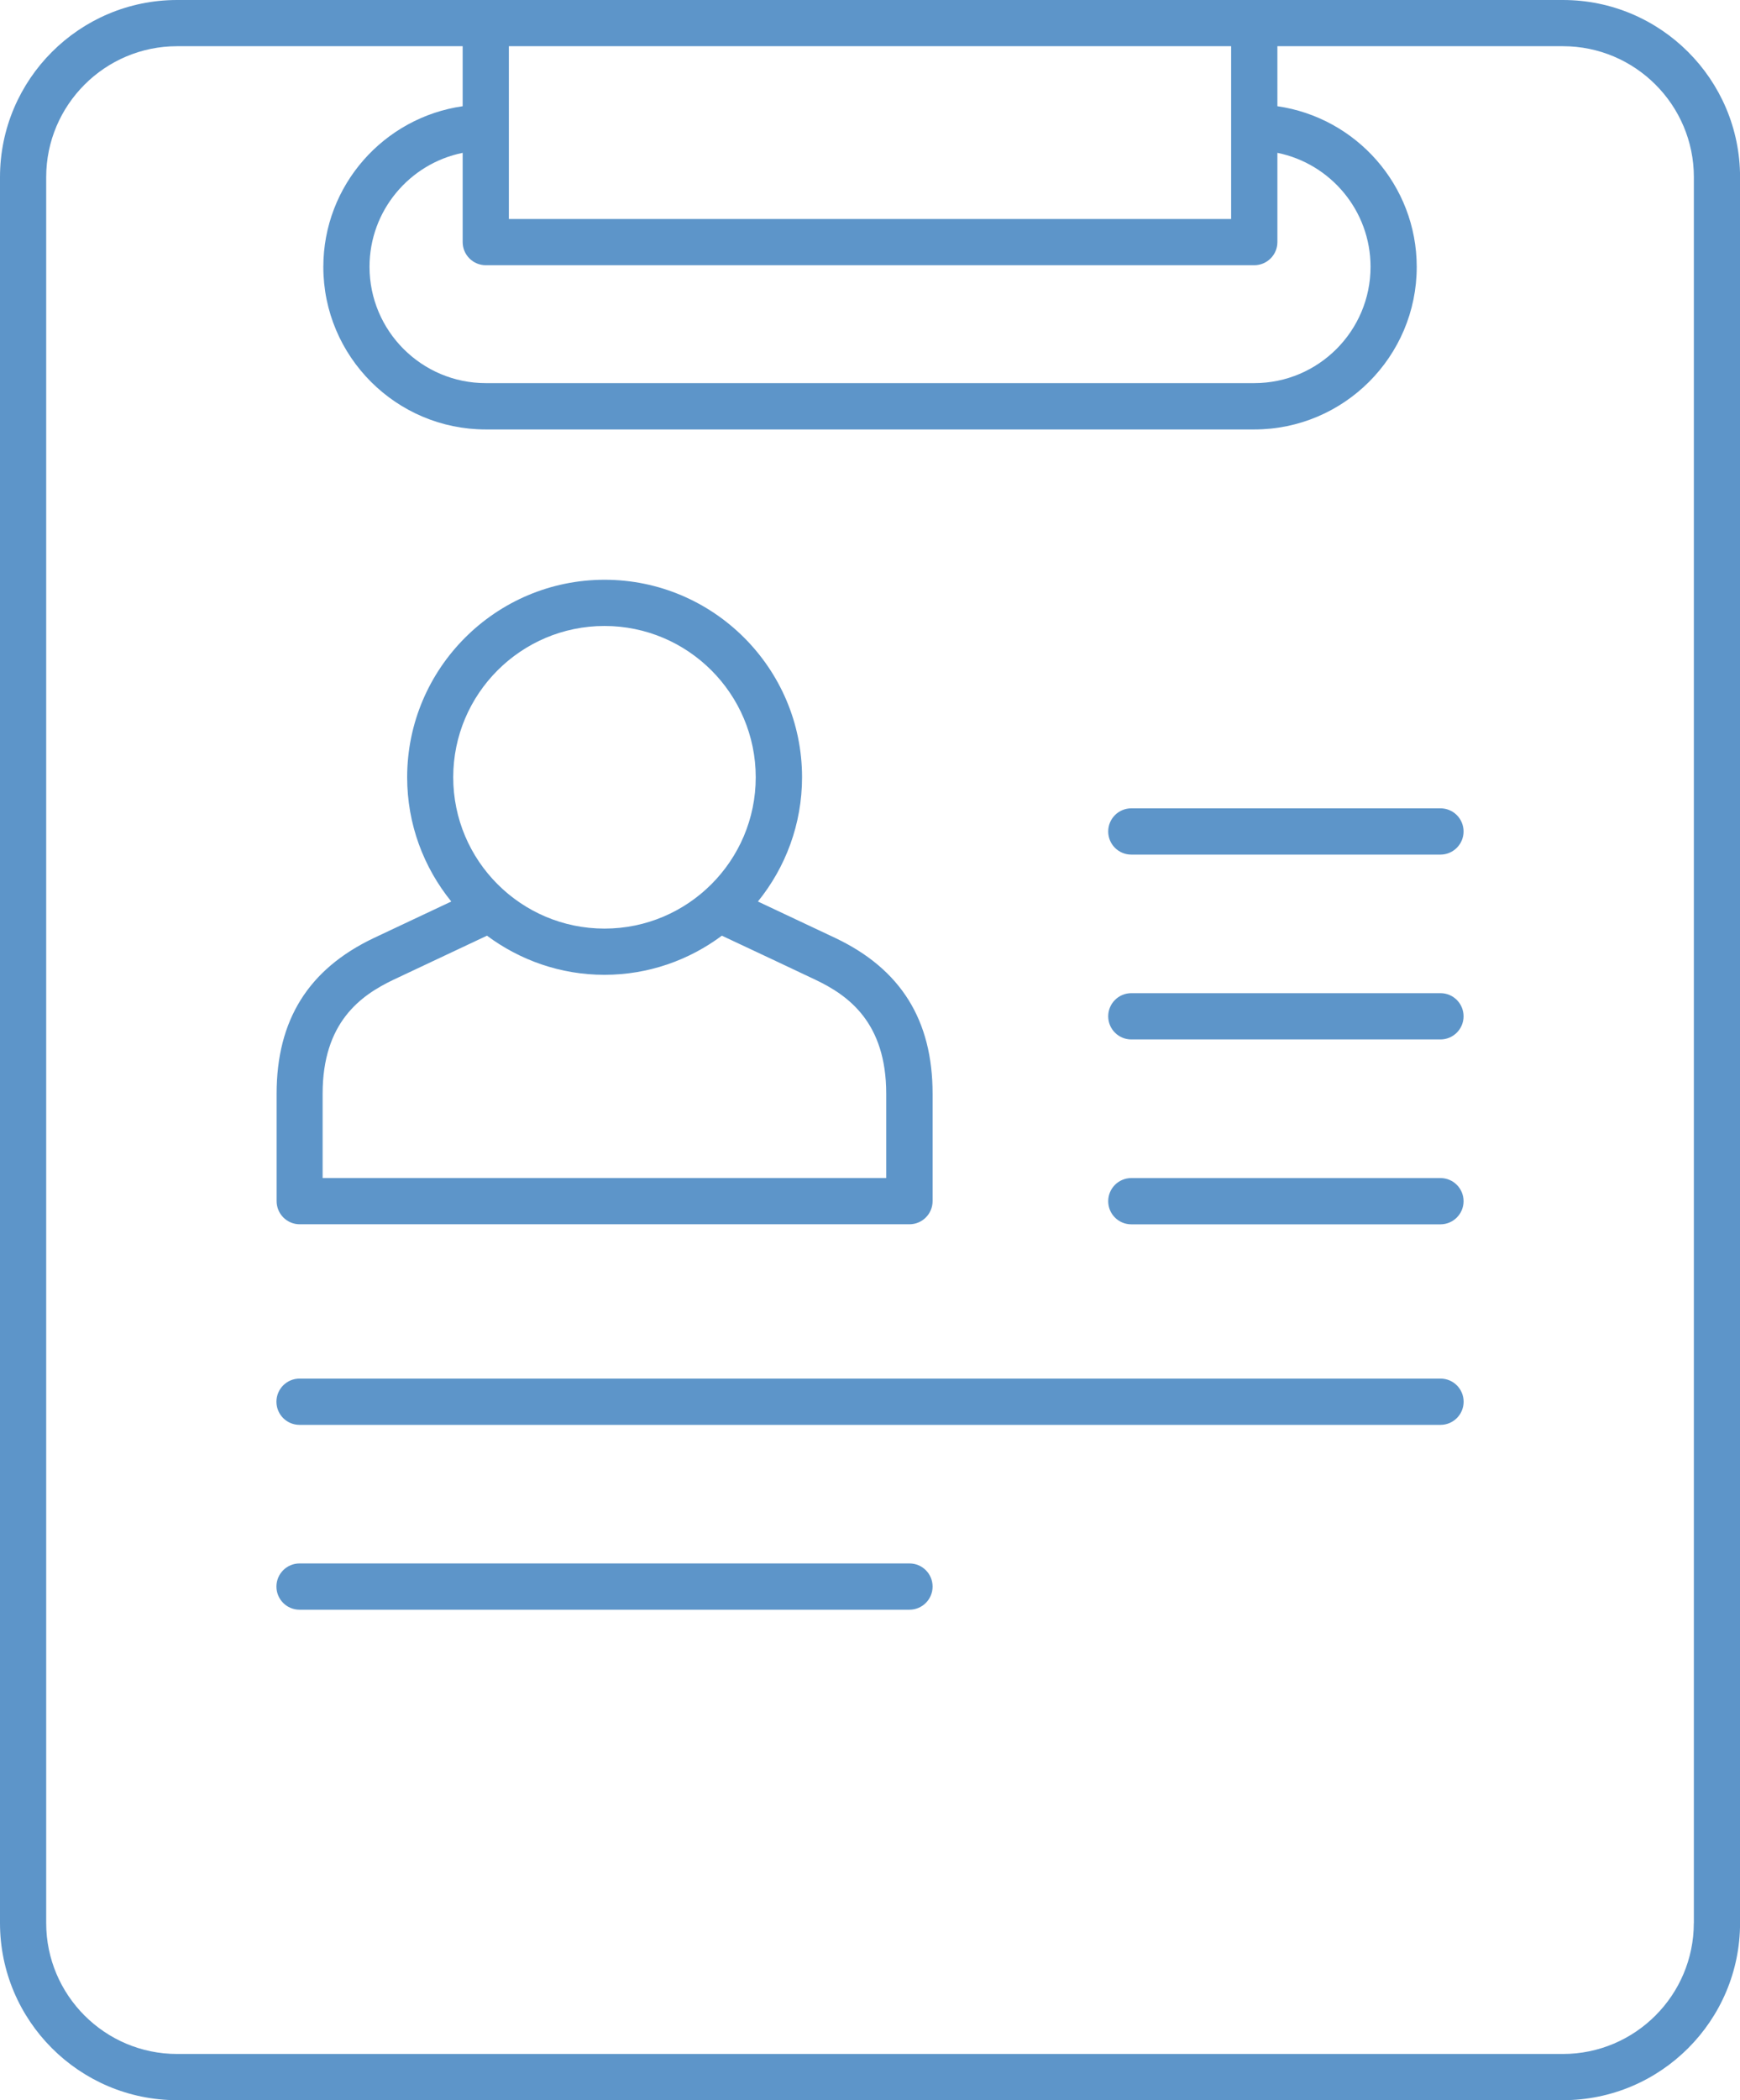
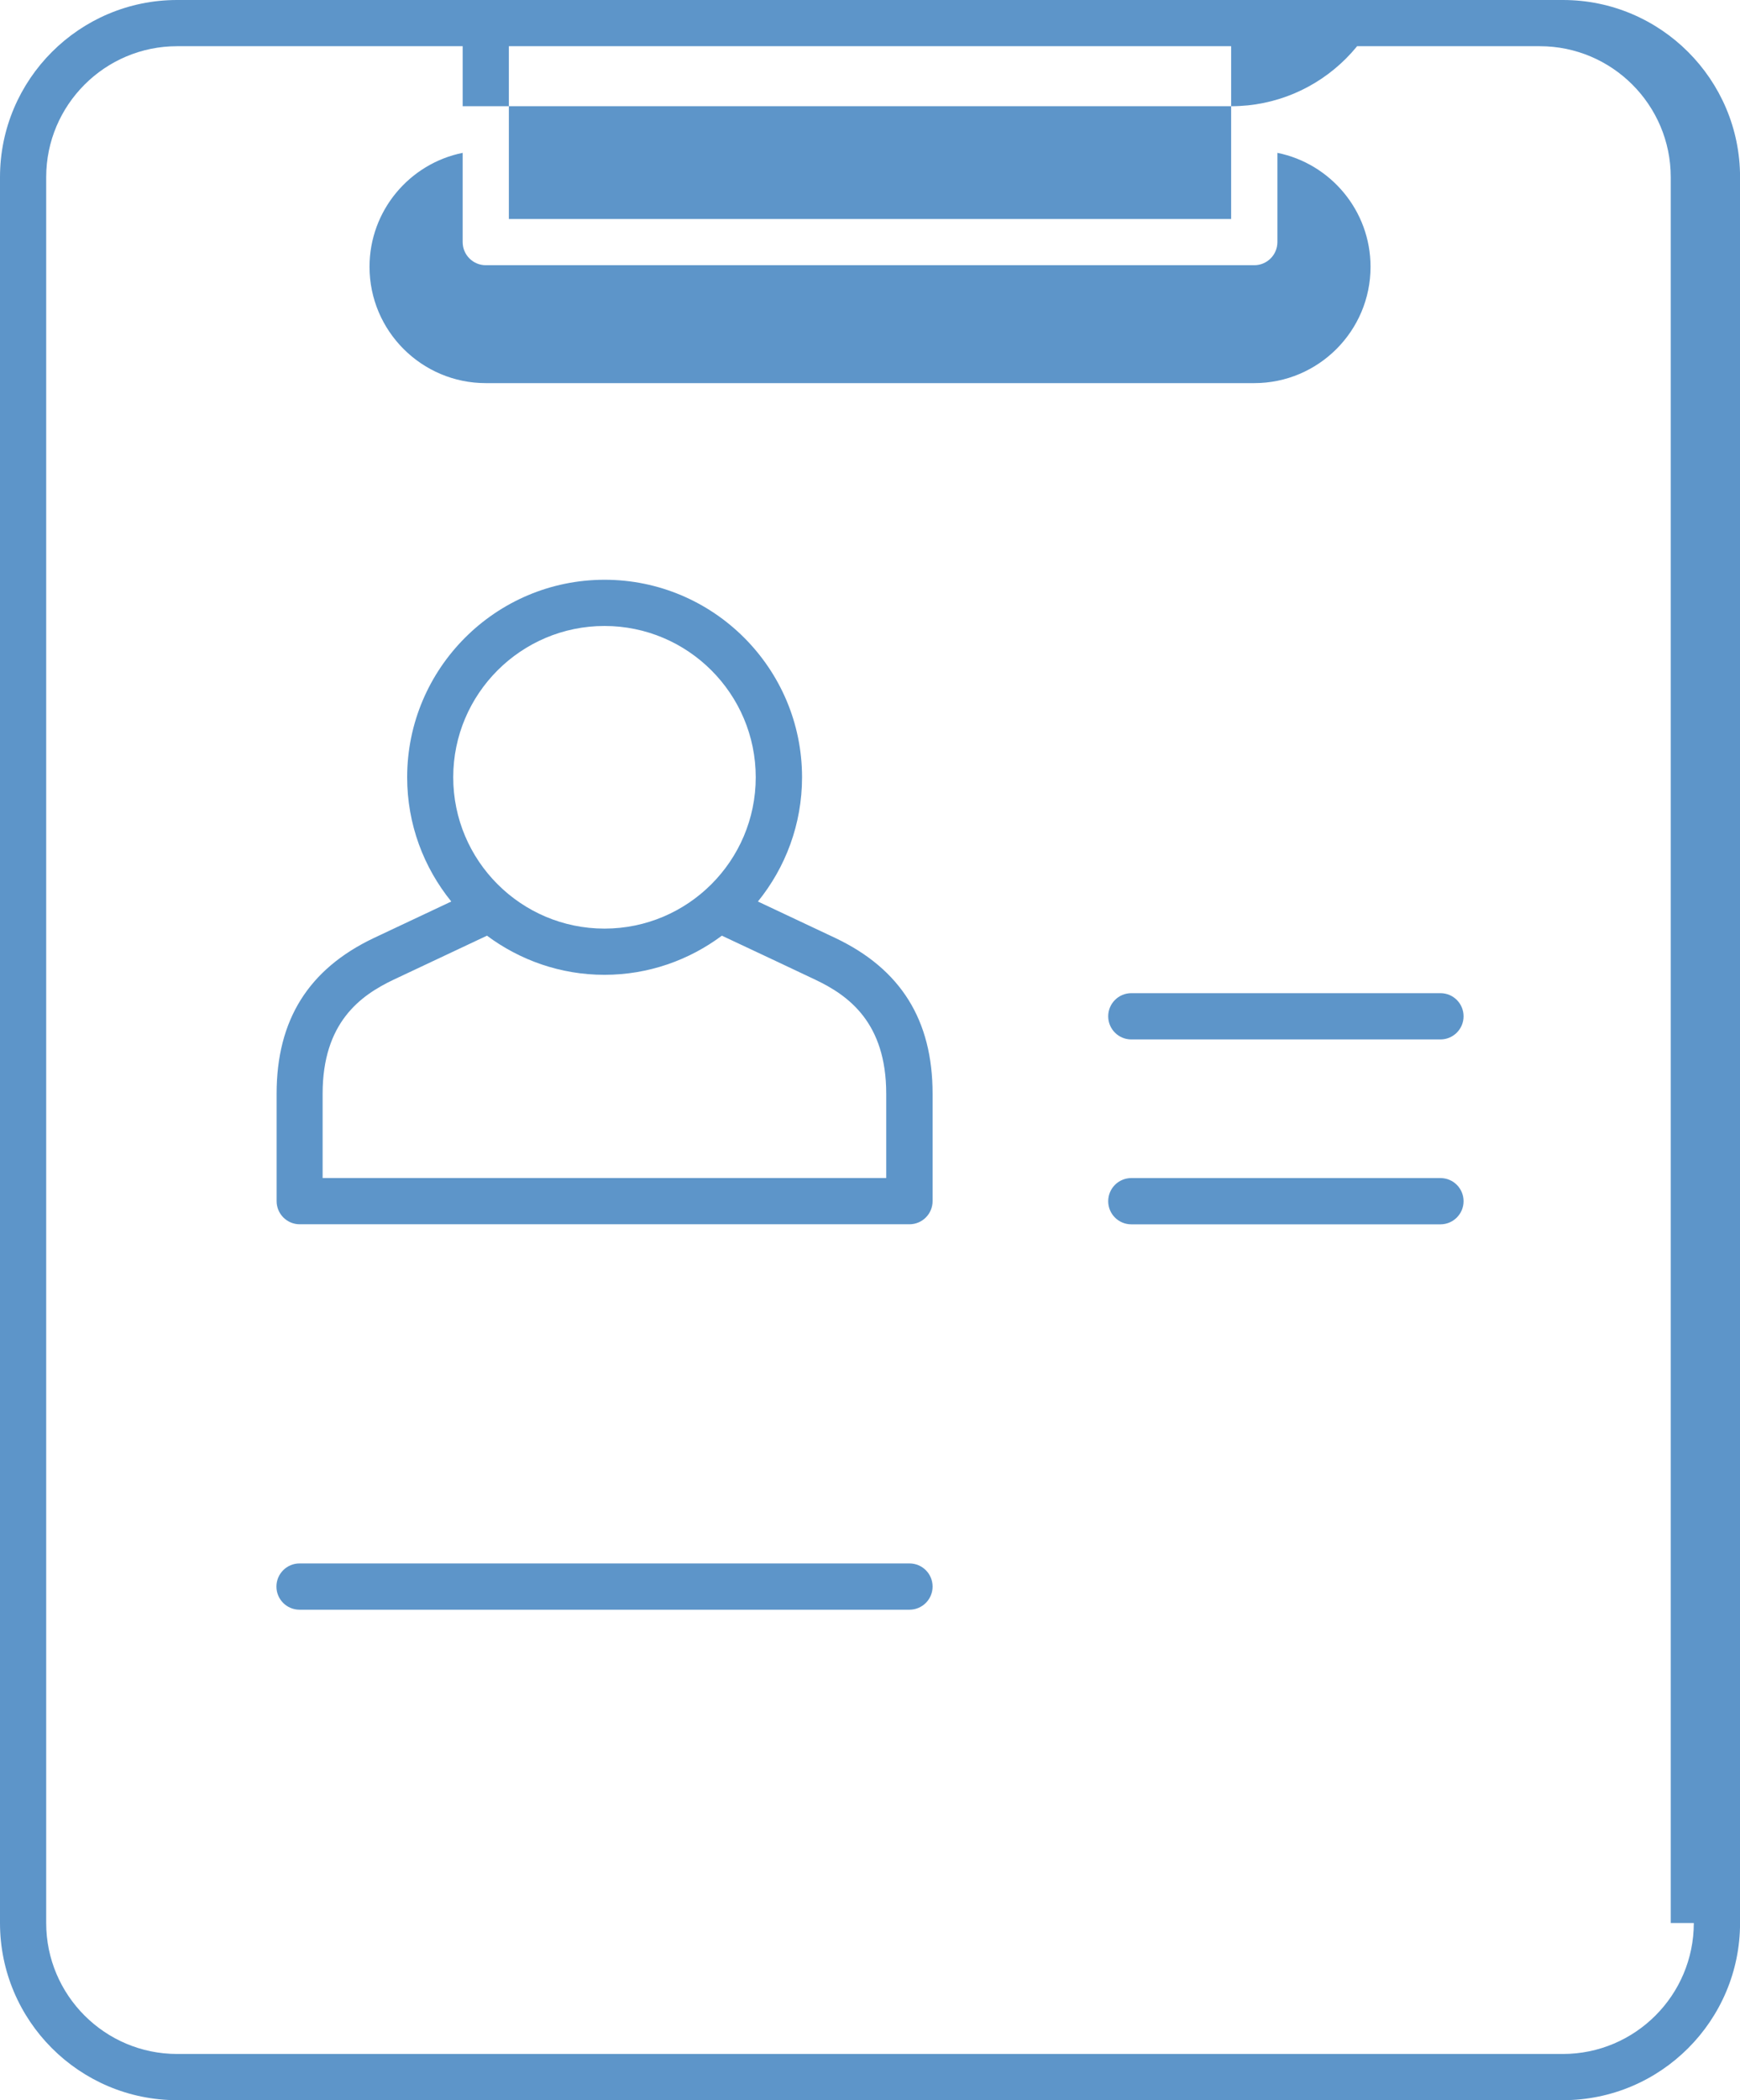
<svg xmlns="http://www.w3.org/2000/svg" id="Layer_2" viewBox="0 0 294.96 355.87">
  <defs>
    <style>.cls-1{fill:#5d95c9;stroke-width:0px;}</style>
  </defs>
  <g id="Layer_1-2">
-     <path class="cls-1" d="M264.94,0H30.02C13.47,0,0,13.47,0,30.02v295.83c0,16.55,13.47,30.02,30.02,30.02h234.93c16.55,0,30.02-13.47,30.02-30.02V30.02c0-16.55-13.47-30.02-30.02-30.02ZM82.35,44.94h130.27c2.16,0,3.92-1.75,3.92-3.92v-15.12c9,1.82,15.79,9.79,15.79,19.31,0,10.87-8.84,19.71-19.71,19.71H82.35c-10.87,0-19.71-8.84-19.71-19.71,0-9.53,6.79-17.49,15.79-19.31v15.12c0,2.16,1.75,3.92,3.92,3.92ZM208.7,7.83v29.28h-122.44V7.83h122.44ZM287.13,325.85c0,12.23-9.95,22.19-22.19,22.19H30.02c-12.23,0-22.19-9.95-22.19-22.19V30.02c0-12.23,9.95-22.19,22.19-22.19h48.41v10.17c-13.33,1.91-23.62,13.37-23.62,27.23,0,15.18,12.35,27.54,27.54,27.54h130.27c15.18,0,27.54-12.35,27.54-27.54,0-13.85-10.29-25.31-23.62-27.23V7.83h48.41c12.23,0,22.19,9.95,22.19,22.19v295.83Z" />
+     <path class="cls-1" d="M264.94,0H30.02C13.47,0,0,13.47,0,30.02v295.83c0,16.55,13.47,30.02,30.02,30.02h234.93c16.55,0,30.02-13.47,30.02-30.02V30.02c0-16.55-13.47-30.02-30.02-30.02ZM82.35,44.94h130.27c2.16,0,3.92-1.75,3.92-3.92v-15.12c9,1.82,15.79,9.79,15.79,19.31,0,10.87-8.84,19.71-19.71,19.71H82.35c-10.87,0-19.71-8.84-19.71-19.71,0-9.53,6.79-17.49,15.79-19.31v15.12c0,2.16,1.75,3.92,3.92,3.92ZM208.7,7.83v29.28h-122.44V7.83h122.44ZM287.13,325.85c0,12.23-9.95,22.19-22.19,22.19H30.02c-12.23,0-22.19-9.95-22.19-22.19V30.02c0-12.23,9.95-22.19,22.19-22.19h48.41v10.17h130.27c15.18,0,27.54-12.35,27.54-27.54,0-13.85-10.29-25.31-23.62-27.23V7.83h48.41c12.23,0,22.19,9.95,22.19,22.19v295.83Z" />
    <path class="cls-1" d="M50.78,207.45h103.39c2.16,0,3.92-1.75,3.92-3.92v-18.2c0-12.48-5.39-21.11-16.47-26.38-2.37-1.12-7.46-3.52-13.14-6.19,4.67-5.76,7.48-13.08,7.48-21.05,0-18.46-15.02-33.47-33.47-33.47s-33.47,15.02-33.47,33.47c0,7.97,2.81,15.29,7.48,21.05-5.68,2.67-10.78,5.07-13.14,6.19-11.08,5.27-16.47,13.9-16.47,26.38v18.2c0,2.16,1.75,3.92,3.92,3.92ZM102.47,106.07c14.14,0,25.64,11.5,25.64,25.64s-11.5,25.64-25.64,25.64-25.64-11.5-25.64-25.64,11.5-25.64,25.64-25.64ZM54.69,185.33c0-12.06,6.41-16.65,12-19.31,2.74-1.3,9.12-4.3,15.86-7.47,5.57,4.14,12.45,6.63,19.91,6.63s14.34-2.48,19.91-6.63c6.74,3.16,13.13,6.17,15.86,7.47h0c5.59,2.65,12,7.25,12,19.31v14.28H54.69v-14.28Z" />
-     <path class="cls-1" d="M244.18,233.6H50.78c-2.16,0-3.92,1.75-3.92,3.92s1.75,3.92,3.92,3.92h193.41c2.16,0,3.92-1.75,3.92-3.92s-1.75-3.92-3.92-3.92Z" />
    <path class="cls-1" d="M154.16,264.92H50.78c-2.16,0-3.92,1.75-3.92,3.92s1.75,3.92,3.92,3.92h103.39c2.16,0,3.92-1.75,3.92-3.92s-1.75-3.92-3.92-3.92Z" />
    <path class="cls-1" d="M244.18,199.62h-52.4c-2.16,0-3.92,1.75-3.92,3.92s1.75,3.92,3.92,3.92h52.4c2.16,0,3.92-1.75,3.92-3.92s-1.75-3.92-3.92-3.92Z" />
    <path class="cls-1" d="M244.18,168.29h-52.4c-2.16,0-3.92,1.75-3.92,3.92s1.75,3.92,3.92,3.92h52.4c2.16,0,3.92-1.75,3.92-3.92s-1.75-3.92-3.92-3.92Z" />
-     <path class="cls-1" d="M244.18,136.97h-52.4c-2.16,0-3.92,1.75-3.92,3.92s1.75,3.92,3.92,3.92h52.4c2.16,0,3.92-1.75,3.92-3.92s-1.75-3.92-3.92-3.92Z" />
  </g>
</svg>